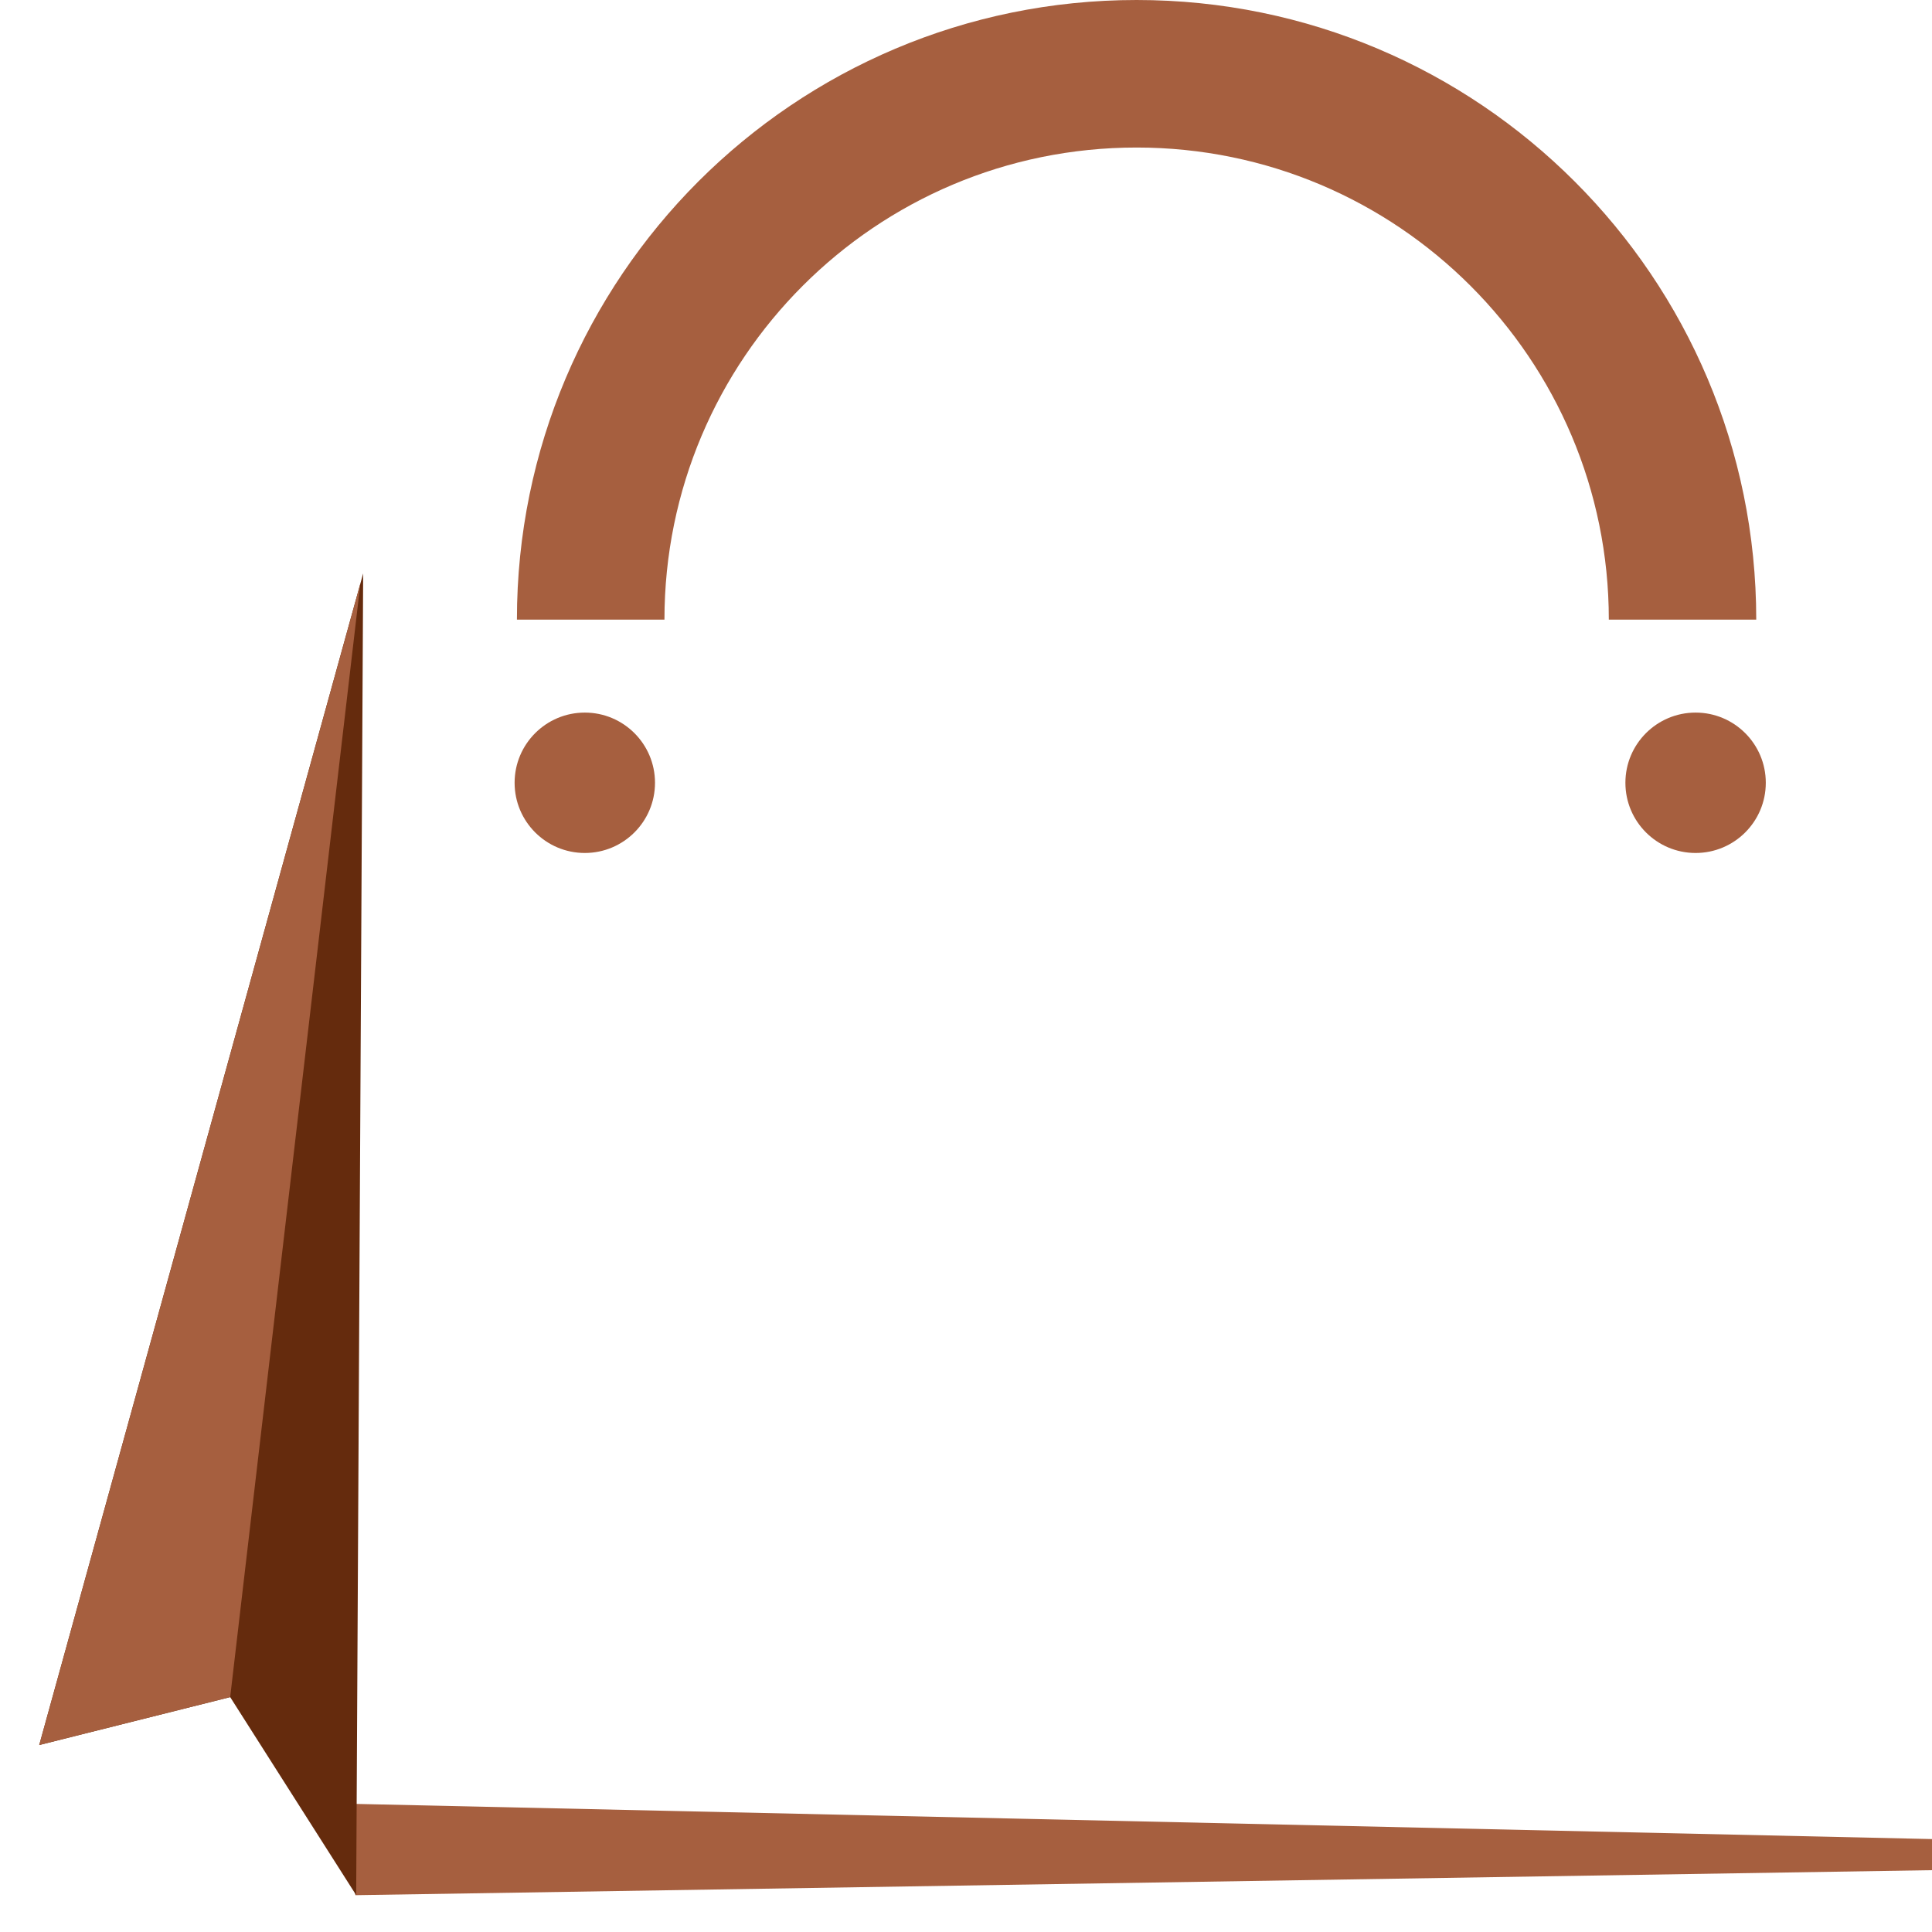
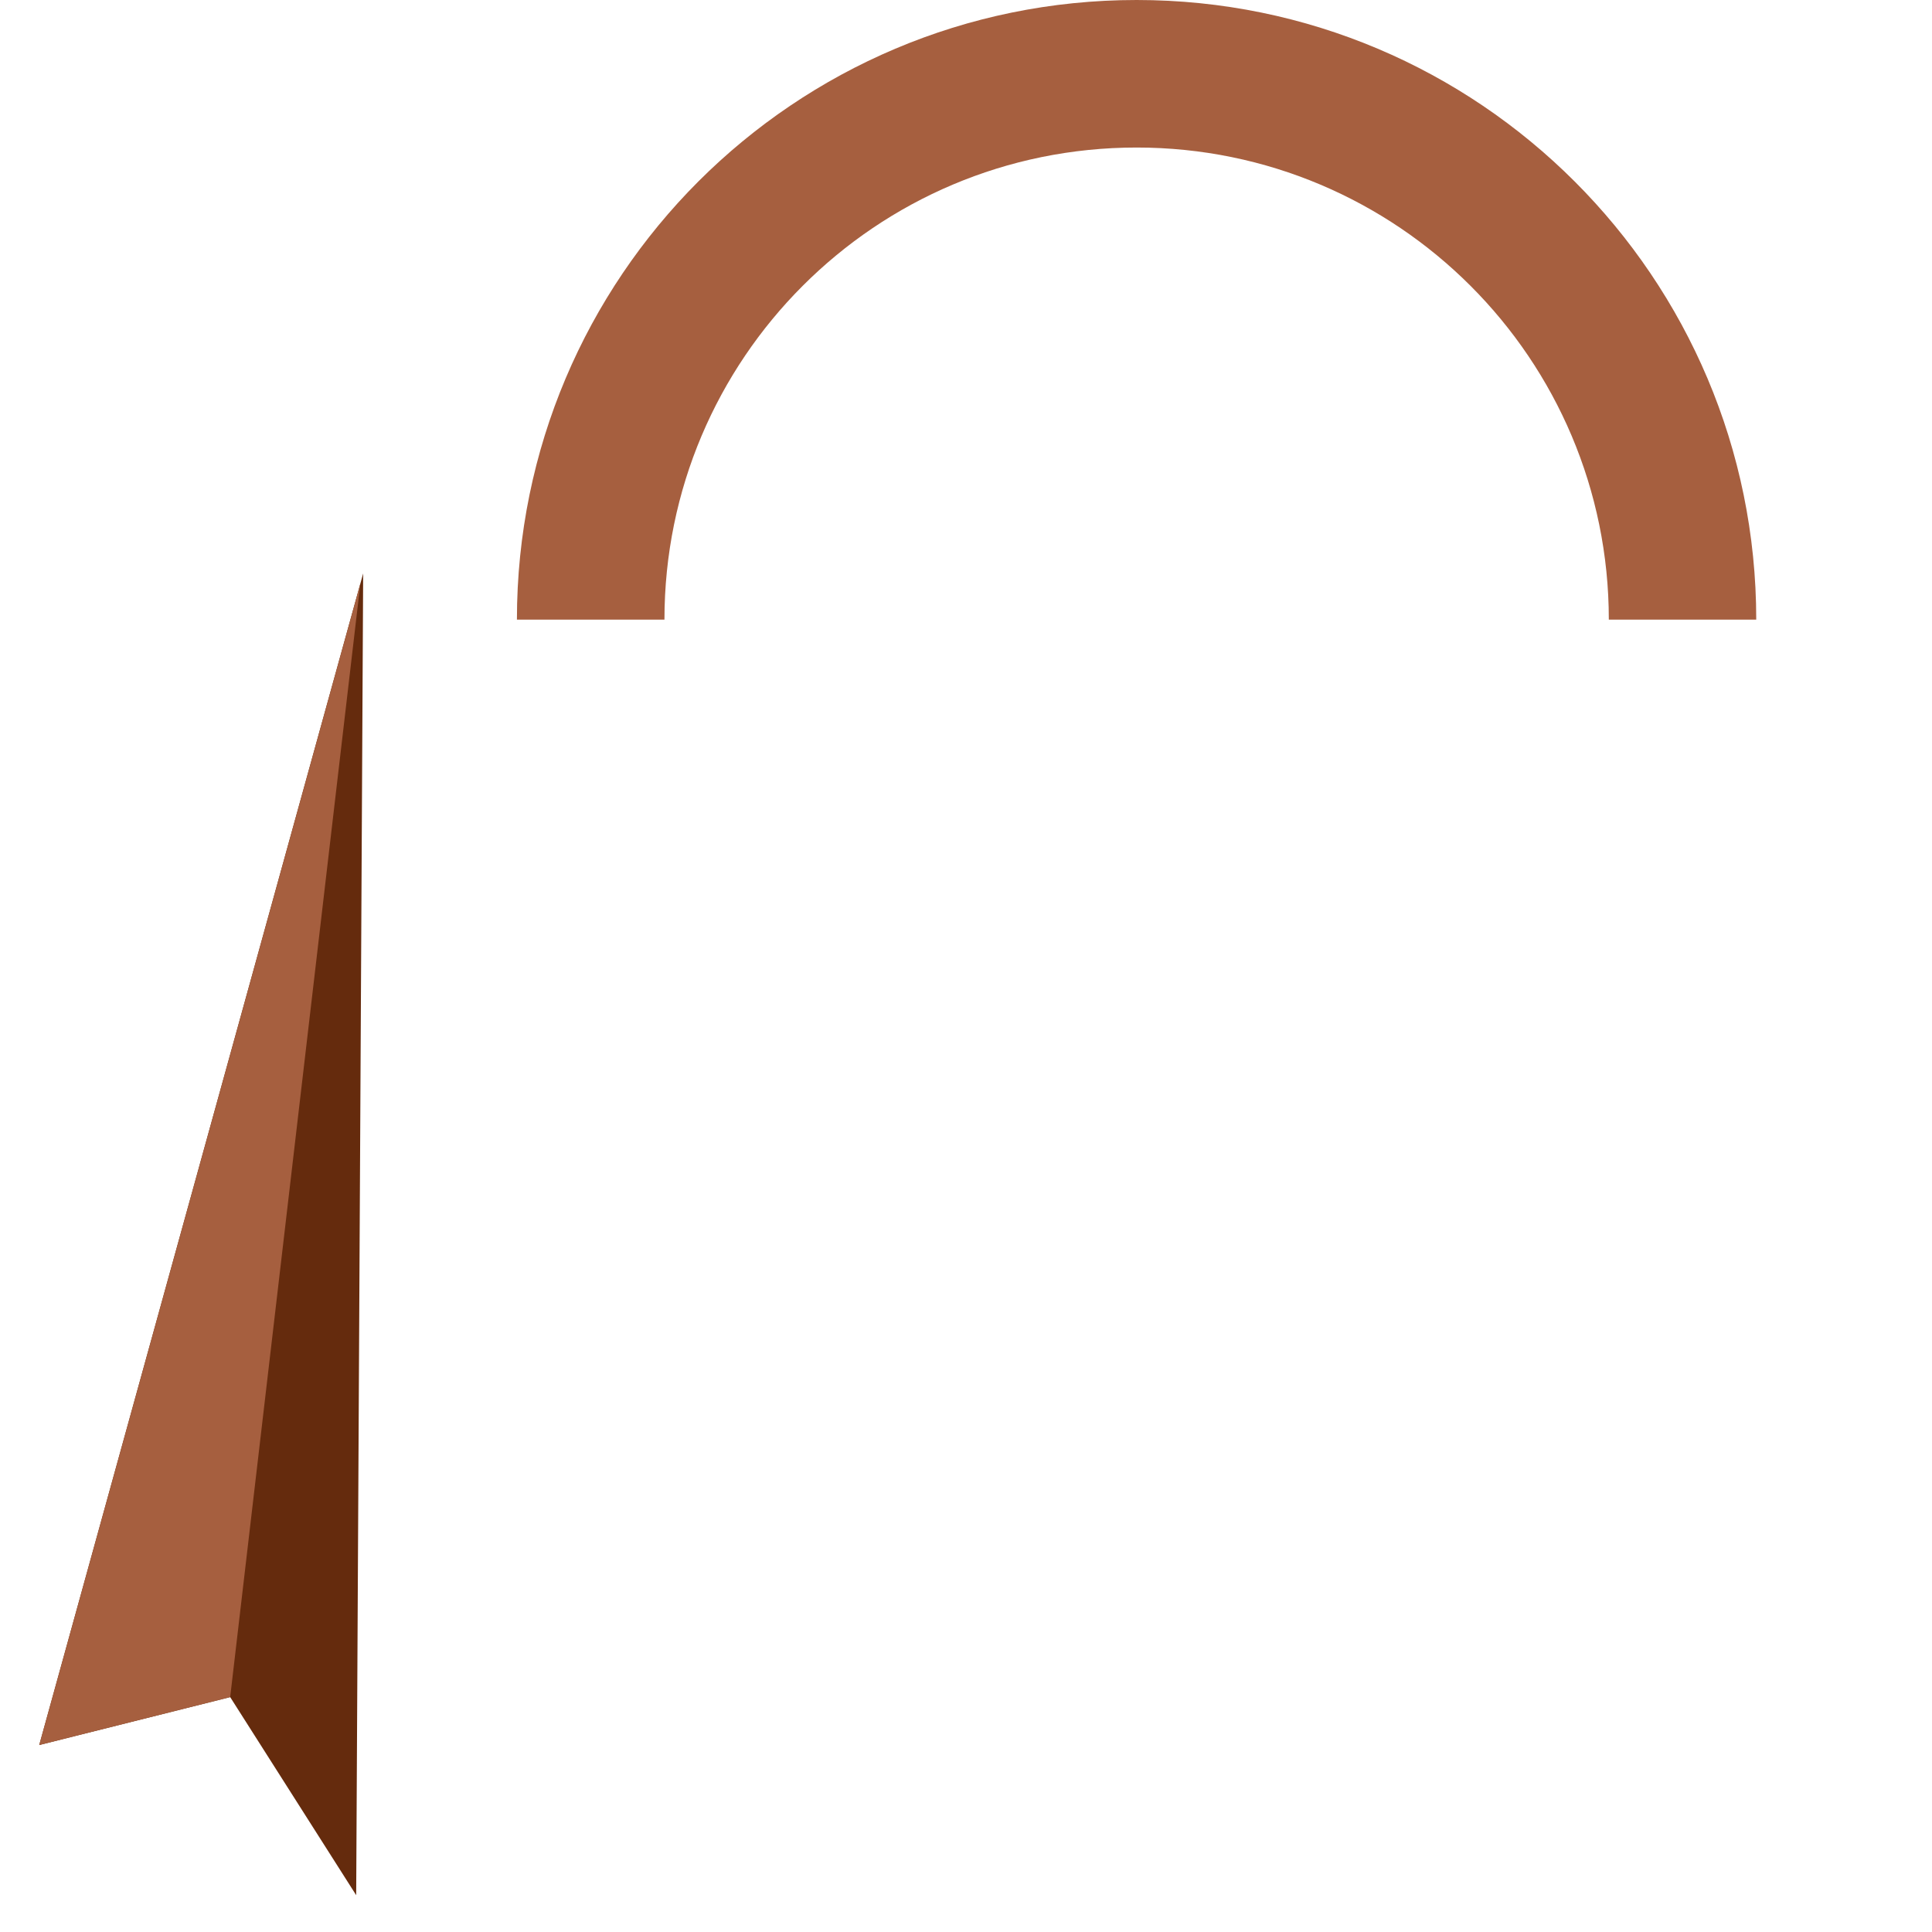
<svg xmlns="http://www.w3.org/2000/svg" version="1.1" id="Calque_1" x="0px" y="0px" width="36px" height="36px" viewBox="0 0 36 36" enable-background="new 0 0 36 36" xml:space="preserve">
  <g>
-     <path fill-rule="evenodd" clip-rule="evenodd" fill="#A65F3F" d="M51.178,34.607L6.623,35.314l-0.001-0.004v-1.697L51.178,34.607   L51.178,34.607L51.178,34.607z M6.622,35.314L6.622,35.314v-0.004V35.314z M6.622,35.311l-0.216-1.707l0.216,0.01V35.311   L6.622,35.311z M6.622,35.311v-0.002v0.006V35.311z" />
    <path fill-rule="evenodd" clip-rule="evenodd" fill="#A65F3F" d="M9.632,11.545c0-3.187,1.293-6.074,3.381-8.164   C15.102,1.293,17.99,0,21.179,0c3.188,0,6.074,1.293,8.163,3.382c2.09,2.089,3.383,4.977,3.383,8.164h-2.747   c0-2.428-0.986-4.629-2.577-6.22c-1.593-1.593-3.793-2.577-6.222-2.577c-2.43,0-4.63,0.984-6.222,2.577   c-1.591,1.591-2.576,3.792-2.576,6.22H9.632z" />
    <polygon fill-rule="evenodd" clip-rule="evenodd" fill="#652B0D" points="6.767,10.685 0.731,32.516 4.289,31.623 6.637,35.314     " />
    <polygon fill-rule="evenodd" clip-rule="evenodd" fill="#A65F3F" points="6.715,10.873 0.731,32.516 4.289,31.623  " />
-     <circle fill-rule="evenodd" clip-rule="evenodd" fill="#A65F3F" cx="10.897" cy="14.586" r="1.308" />
-     <circle fill-rule="evenodd" clip-rule="evenodd" fill="#A65F3F" cx="31.595" cy="14.586" r="1.308" />
  </g>
</svg>